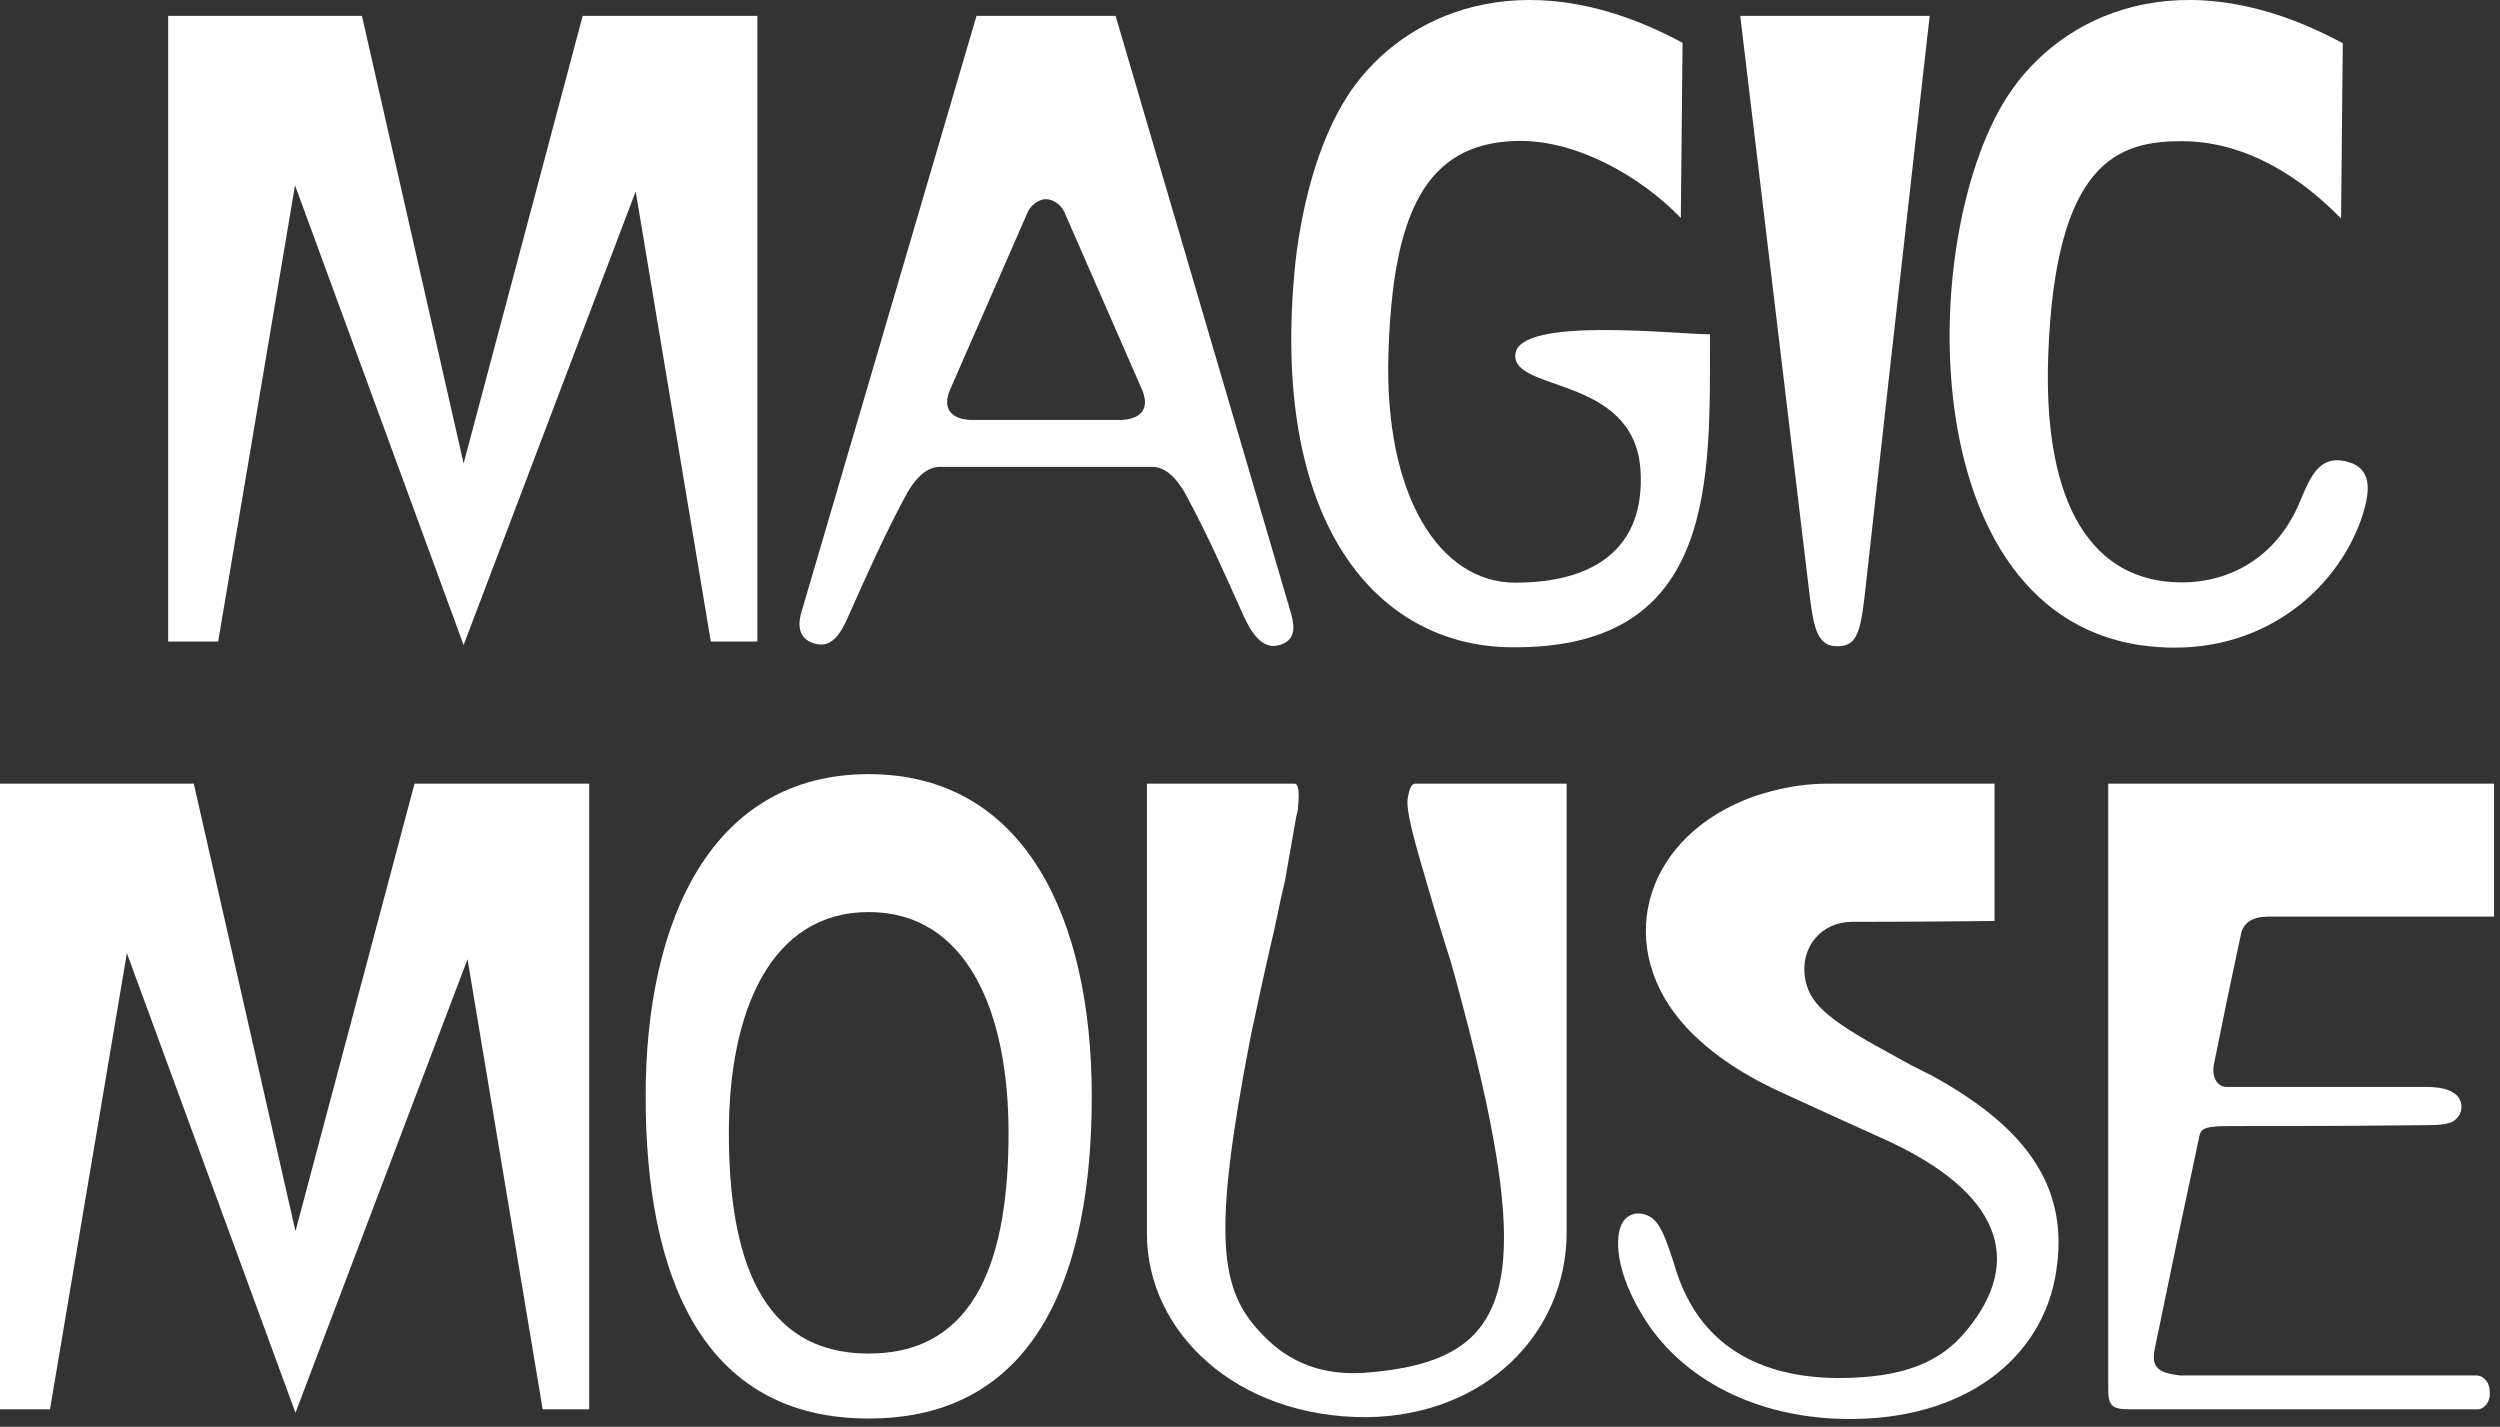
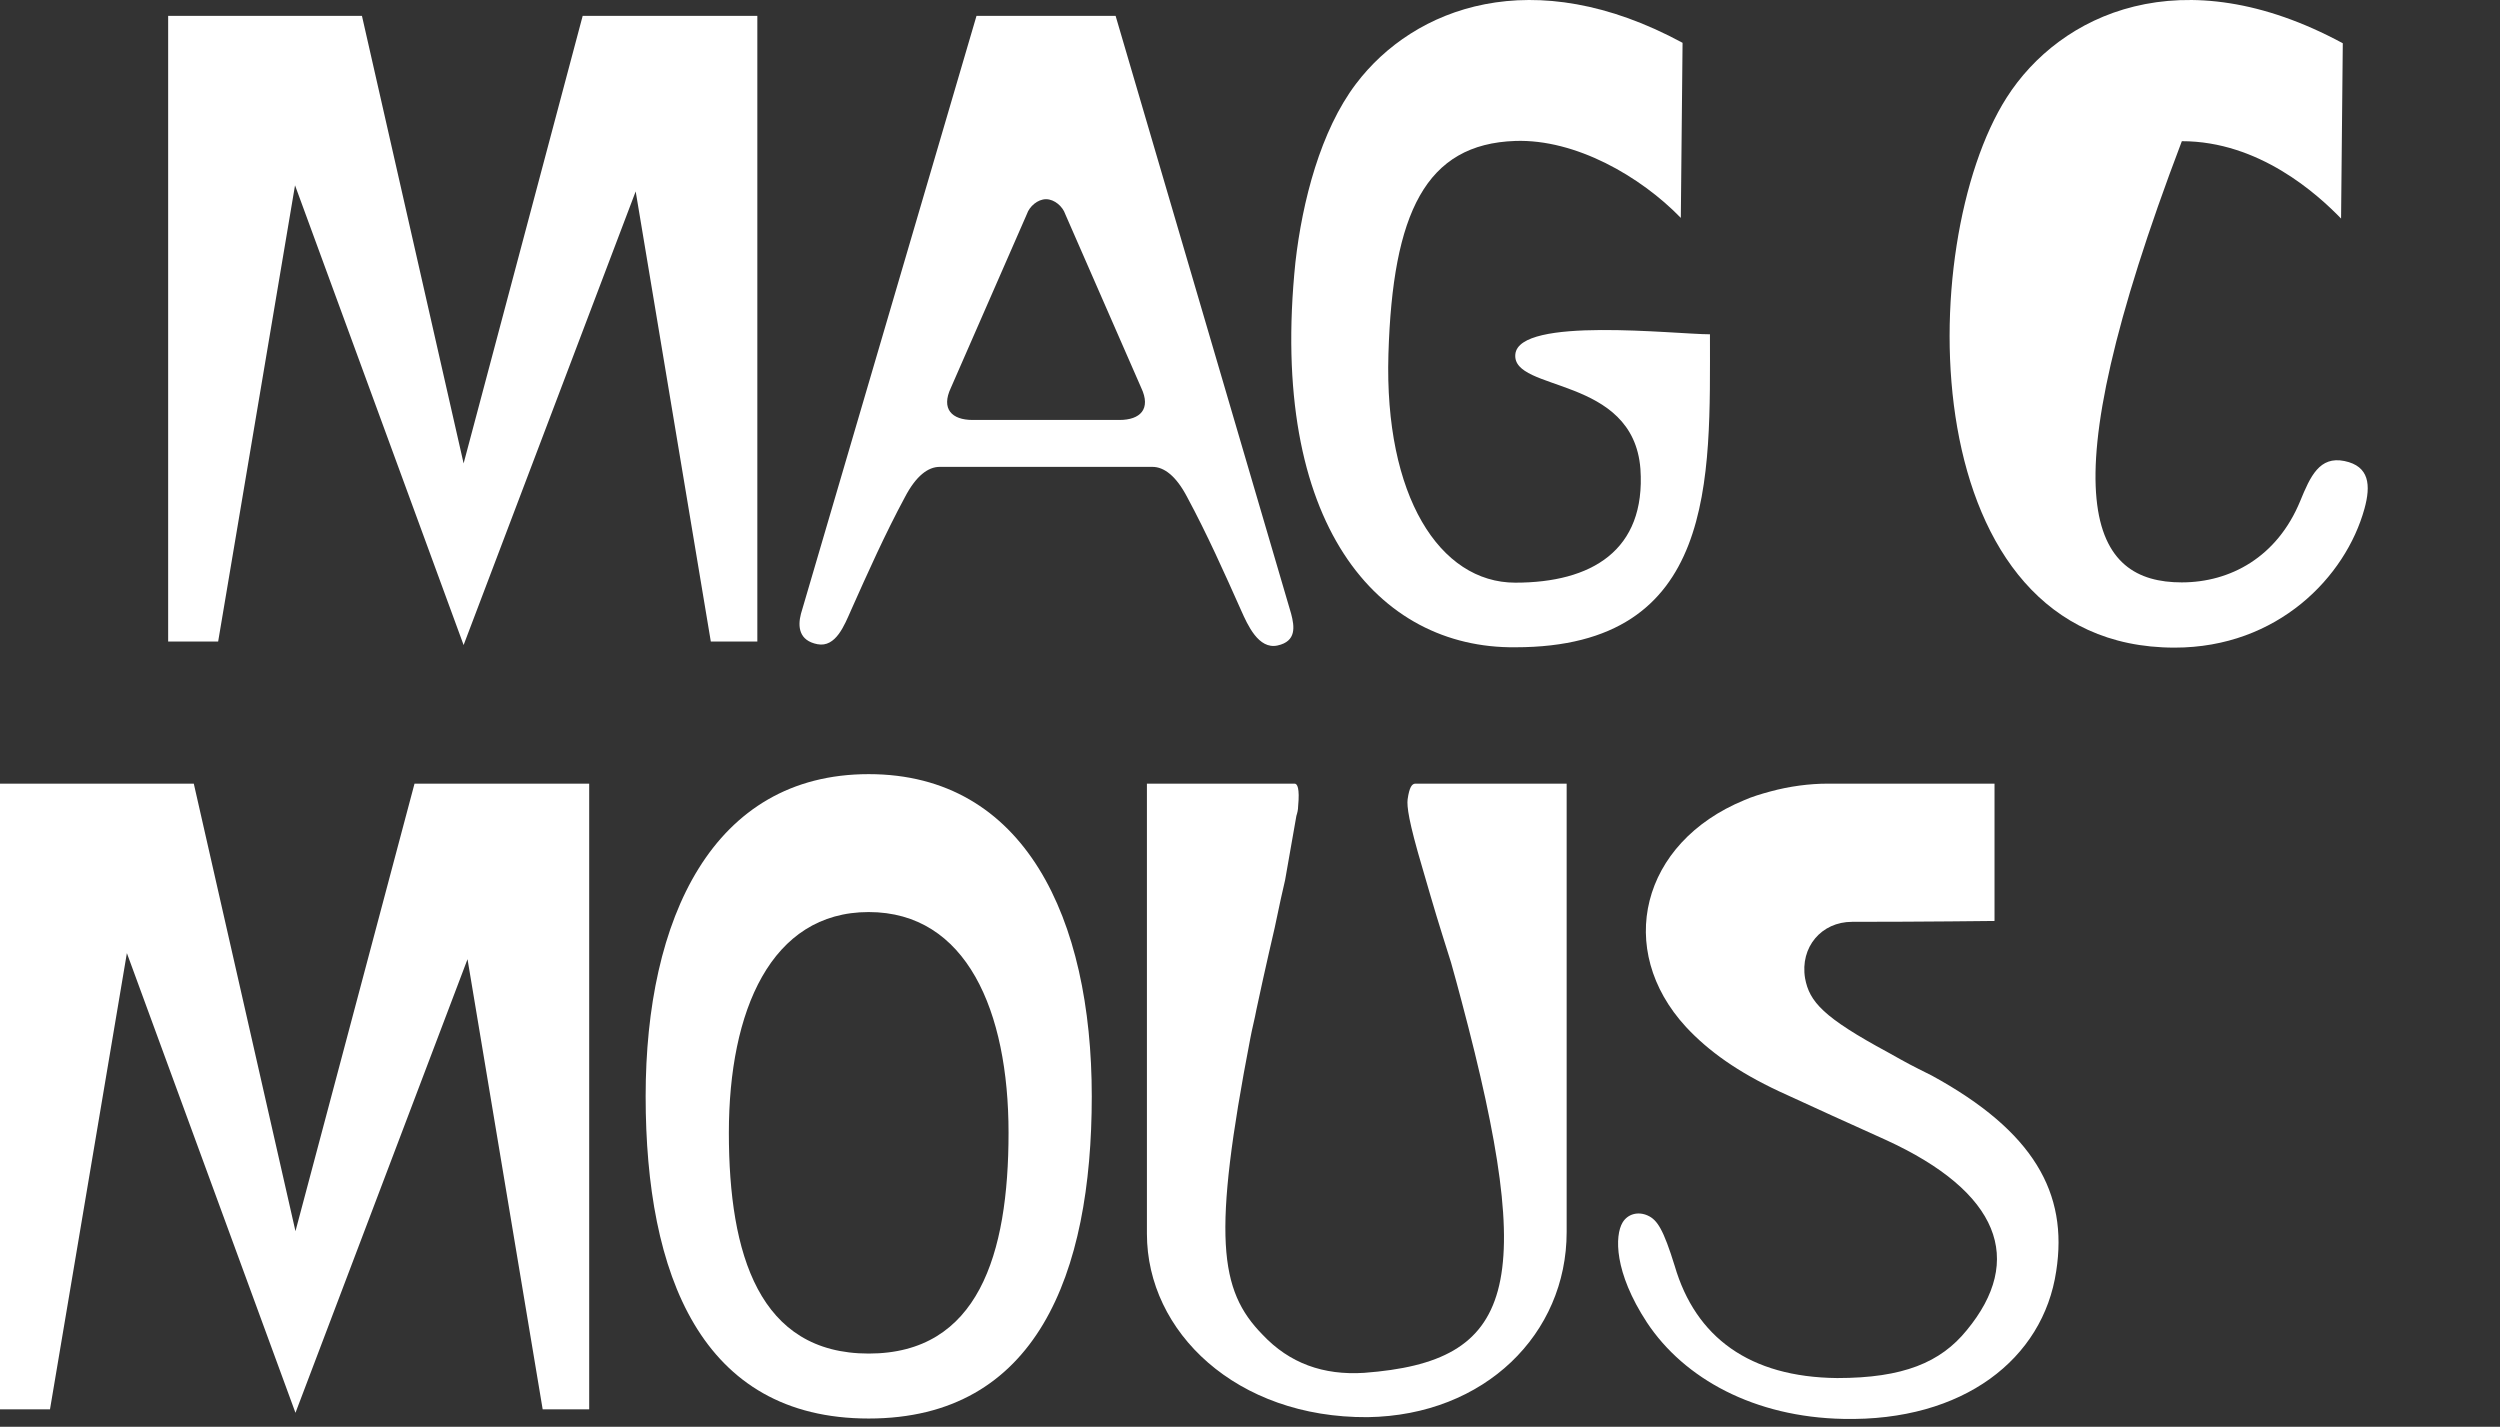
<svg xmlns="http://www.w3.org/2000/svg" fill="none" height="100%" overflow="visible" preserveAspectRatio="none" style="display: block;" viewBox="0 0 198 113" width="100%">
  <rect x="0" y="0" width="198" height="113" fill="#333333" stroke="none" />
  <g id="Vector">
-     <path d="M168.694 111.62C167.317 111.62 166.973 111.345 166.973 110.106C166.973 86.085 166.973 62.065 166.973 62.065H197.532V72.596C197.532 72.596 188.584 72.596 179.637 72.596C178.398 72.596 177.71 73.077 177.503 73.903C176.402 79.065 176.402 79.065 175.37 84.158C175.094 85.329 175.645 86.085 176.333 86.085C184.248 86.085 184.248 86.085 192.163 86.085C193.609 86.085 194.366 86.43 194.71 86.912C195.192 87.6 194.916 88.563 194.09 88.907C193.677 89.045 193.127 89.114 192.232 89.114C184.524 89.183 184.524 89.183 176.884 89.183C174.75 89.183 174.337 89.32 174.2 89.94C172.41 98.337 172.41 98.337 170.69 106.665C170.345 108.179 170.758 108.729 172.686 108.936H174.75C174.75 108.936 185.418 108.936 196.155 108.936C196.637 108.936 197.188 109.418 197.188 110.243C197.256 111.069 196.706 111.62 196.224 111.62C185.625 111.62 175.026 111.62 175.026 111.62H168.694Z" fill="white" />
    <path d="M145.508 109.142C150.739 109.142 153.699 107.903 155.763 105.357C160.375 99.782 158.379 94.413 149.363 90.284C145.095 88.357 145.095 88.357 140.897 86.43C137.662 84.915 135.322 83.264 133.533 81.337C127.889 75.211 129.954 66.745 138.144 63.373C138.763 63.098 139.452 62.891 140.209 62.685C141.723 62.272 143.306 62.065 144.751 62.065C151.358 62.065 157.966 62.065 157.966 62.065V72.94C157.966 72.94 152.322 73.009 146.678 73.009C144.269 73.009 142.549 75.005 142.962 77.482C143.306 79.341 144.407 80.579 149.5 83.332C151.221 84.296 151.221 84.296 153.01 85.191C161.063 89.596 163.816 94.482 162.852 100.677C161.82 107.628 155.488 112.584 145.99 112.377C138.97 112.239 133.395 109.211 130.435 104.737C127.82 100.745 127.889 97.855 128.508 96.822C128.921 96.134 129.747 95.928 130.504 96.272C131.261 96.616 131.743 97.373 132.638 100.264C134.29 105.907 138.557 109.073 145.508 109.142Z" fill="white" />
    <path d="M108.318 112.239C97.925 112.308 90.836 105.494 90.836 97.717C90.836 79.891 90.836 62.065 90.836 62.065C90.836 62.065 96.686 62.065 102.536 62.065C102.743 62.065 102.949 62.409 102.812 63.855C102.812 64.13 102.743 64.405 102.674 64.612L101.779 69.705L101.435 71.219L100.953 73.49C100.953 73.49 100.196 76.725 99.508 79.96C99.371 80.717 99.164 81.474 99.026 82.231C95.998 97.924 96.549 102.191 99.99 105.701C102.124 107.972 104.808 108.936 108.043 108.729C119.949 107.835 121.808 102.053 115.751 79.272C115.476 78.239 115.2 77.207 114.925 76.243C113.755 72.527 113.755 72.527 112.654 68.741C111.553 65.025 111.415 63.855 111.484 63.304C111.621 62.341 111.828 62.065 112.103 62.065C118.091 62.065 124.079 62.065 124.079 62.065C124.079 62.065 124.079 79.822 124.079 97.579C124.079 105.632 117.609 112.102 108.318 112.239Z" fill="white" />
-     <path d="M143.333 47.233C140.58 24.245 137.827 1.257 137.827 1.257H152.831C152.831 1.257 150.215 24.314 147.669 47.301C147.321 50.315 146.949 51.185 145.488 51.185C144.027 51.185 143.652 49.896 143.333 47.233Z" fill="white" />
    <path d="M133.259 3.39L133.121 17.257C129.922 13.958 124.781 11.005 120.014 11.163C112.914 11.399 110.296 16.853 109.963 28.059C109.63 39.264 114.007 46.147 120.014 46.147C126.02 46.147 130.36 43.625 129.922 37.144C129.359 29.708 119.727 31.069 120.014 28.059C120.3 25.049 132.678 26.476 135.428 26.476C135.428 37.912 136.024 51.264 120.014 51.264C109.152 51.376 100.444 41.547 102.598 20.763C103.144 15.96 104.581 10.352 107.396 6.637C111.994 0.568 121.423 -3.02 133.259 3.39Z" fill="white" />
    <path d="M23.366 14.678L17.277 50.812H13.318V1.257H28.666L36.718 36.702L46.148 1.257H59.981V50.812H56.297L50.346 15.16L36.718 51.087L23.366 14.678Z" fill="white" />
    <path d="M10.049 75.486L3.959 111.62H0V62.065H15.348L23.401 97.511L32.83 62.065H46.664V111.62H42.98L37.028 75.968L23.401 111.895L10.049 75.486Z" fill="white" />
    <path clip-rule="evenodd" d="M77.339 1.257H88.356L102.258 48.609C102.529 49.637 102.686 50.794 101.18 51.123C99.675 51.451 98.81 49.492 98.299 48.346C96.95 45.323 95.599 42.297 94.032 39.386C93.137 37.666 92.174 36.977 91.279 36.977H74.416C73.521 36.977 72.558 37.666 71.663 39.386C70.096 42.297 68.745 45.322 67.396 48.345L67.396 48.347C66.884 49.493 66.201 51.304 64.741 51.021C63.281 50.738 63.166 49.637 63.436 48.609L77.339 1.257ZM88.663 33.261C90.307 33.261 91.18 32.395 90.384 30.714L84.364 16.949C84.168 16.361 83.521 15.777 82.847 15.777C82.174 15.777 81.527 16.361 81.331 16.949L75.311 30.714C74.514 32.395 75.387 33.261 77.031 33.261H88.663Z" fill="white" fill-rule="evenodd" />
    <path clip-rule="evenodd" d="M68.801 112.347C82.087 112.347 86.468 100.923 86.468 86.83C86.468 72.737 81.163 61.312 68.801 61.312C56.439 61.312 51.135 72.737 51.135 86.83C51.135 100.923 55.516 112.347 68.801 112.347ZM68.801 107.202C77.469 107.202 79.877 99.374 79.877 89.718C79.877 80.062 76.551 72.235 68.801 72.235C61.051 72.235 57.726 80.062 57.726 89.718C57.726 99.374 60.133 107.202 68.801 107.202Z" fill="white" fill-rule="evenodd" />
-     <path d="M158.921 7.738C163.138 1.115 172.802 -3.469 185.549 3.425L185.413 17.31C183.542 15.379 178.924 11.182 172.802 11.182C167.889 11.182 162.765 12.628 162.218 28.204C161.801 40.111 165.785 46.125 172.793 46.125C176.623 46.125 180.346 44.141 182.18 39.673C182.978 37.729 183.702 36.107 185.683 36.514C187.664 36.922 187.778 38.431 187.265 40.292C185.779 45.684 180.401 51.292 172.229 51.292C151.45 51.292 151.539 19.333 158.921 7.738Z" fill="white" />
+     <path d="M158.921 7.738C163.138 1.115 172.802 -3.469 185.549 3.425L185.413 17.31C183.542 15.379 178.924 11.182 172.802 11.182C161.801 40.111 165.785 46.125 172.793 46.125C176.623 46.125 180.346 44.141 182.18 39.673C182.978 37.729 183.702 36.107 185.683 36.514C187.664 36.922 187.778 38.431 187.265 40.292C185.779 45.684 180.401 51.292 172.229 51.292C151.45 51.292 151.539 19.333 158.921 7.738Z" fill="white" />
  </g>
</svg>